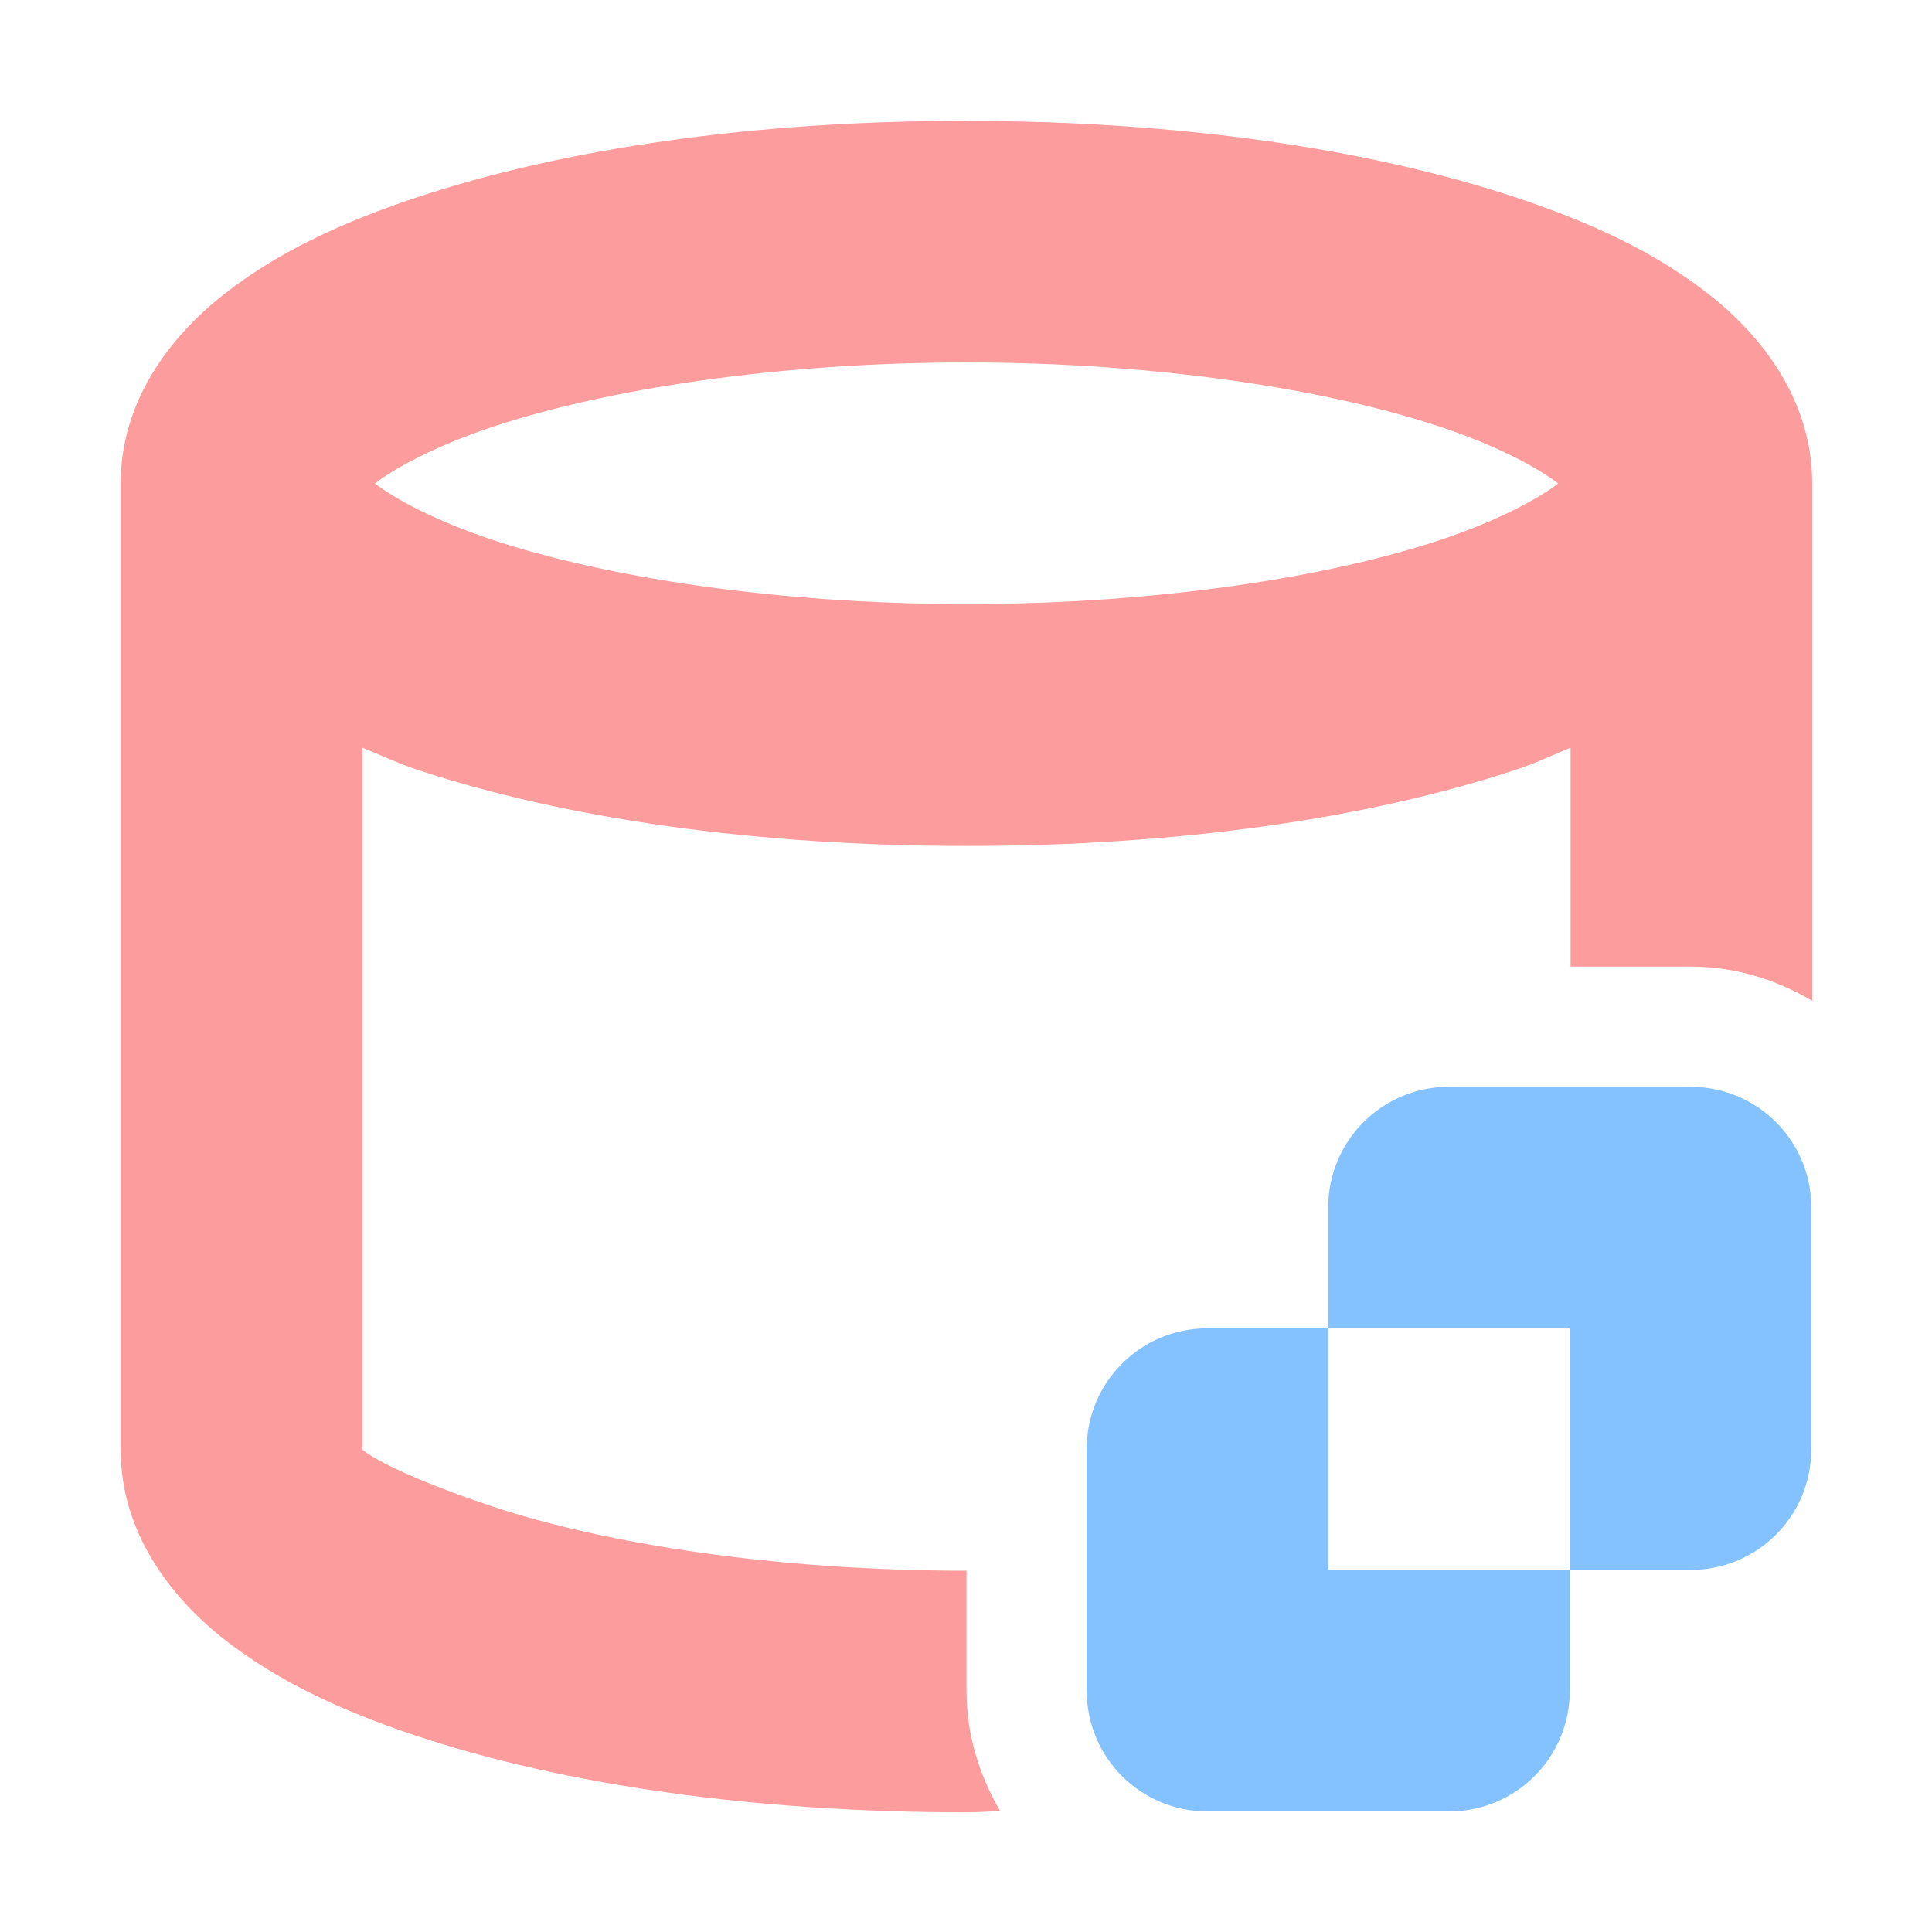
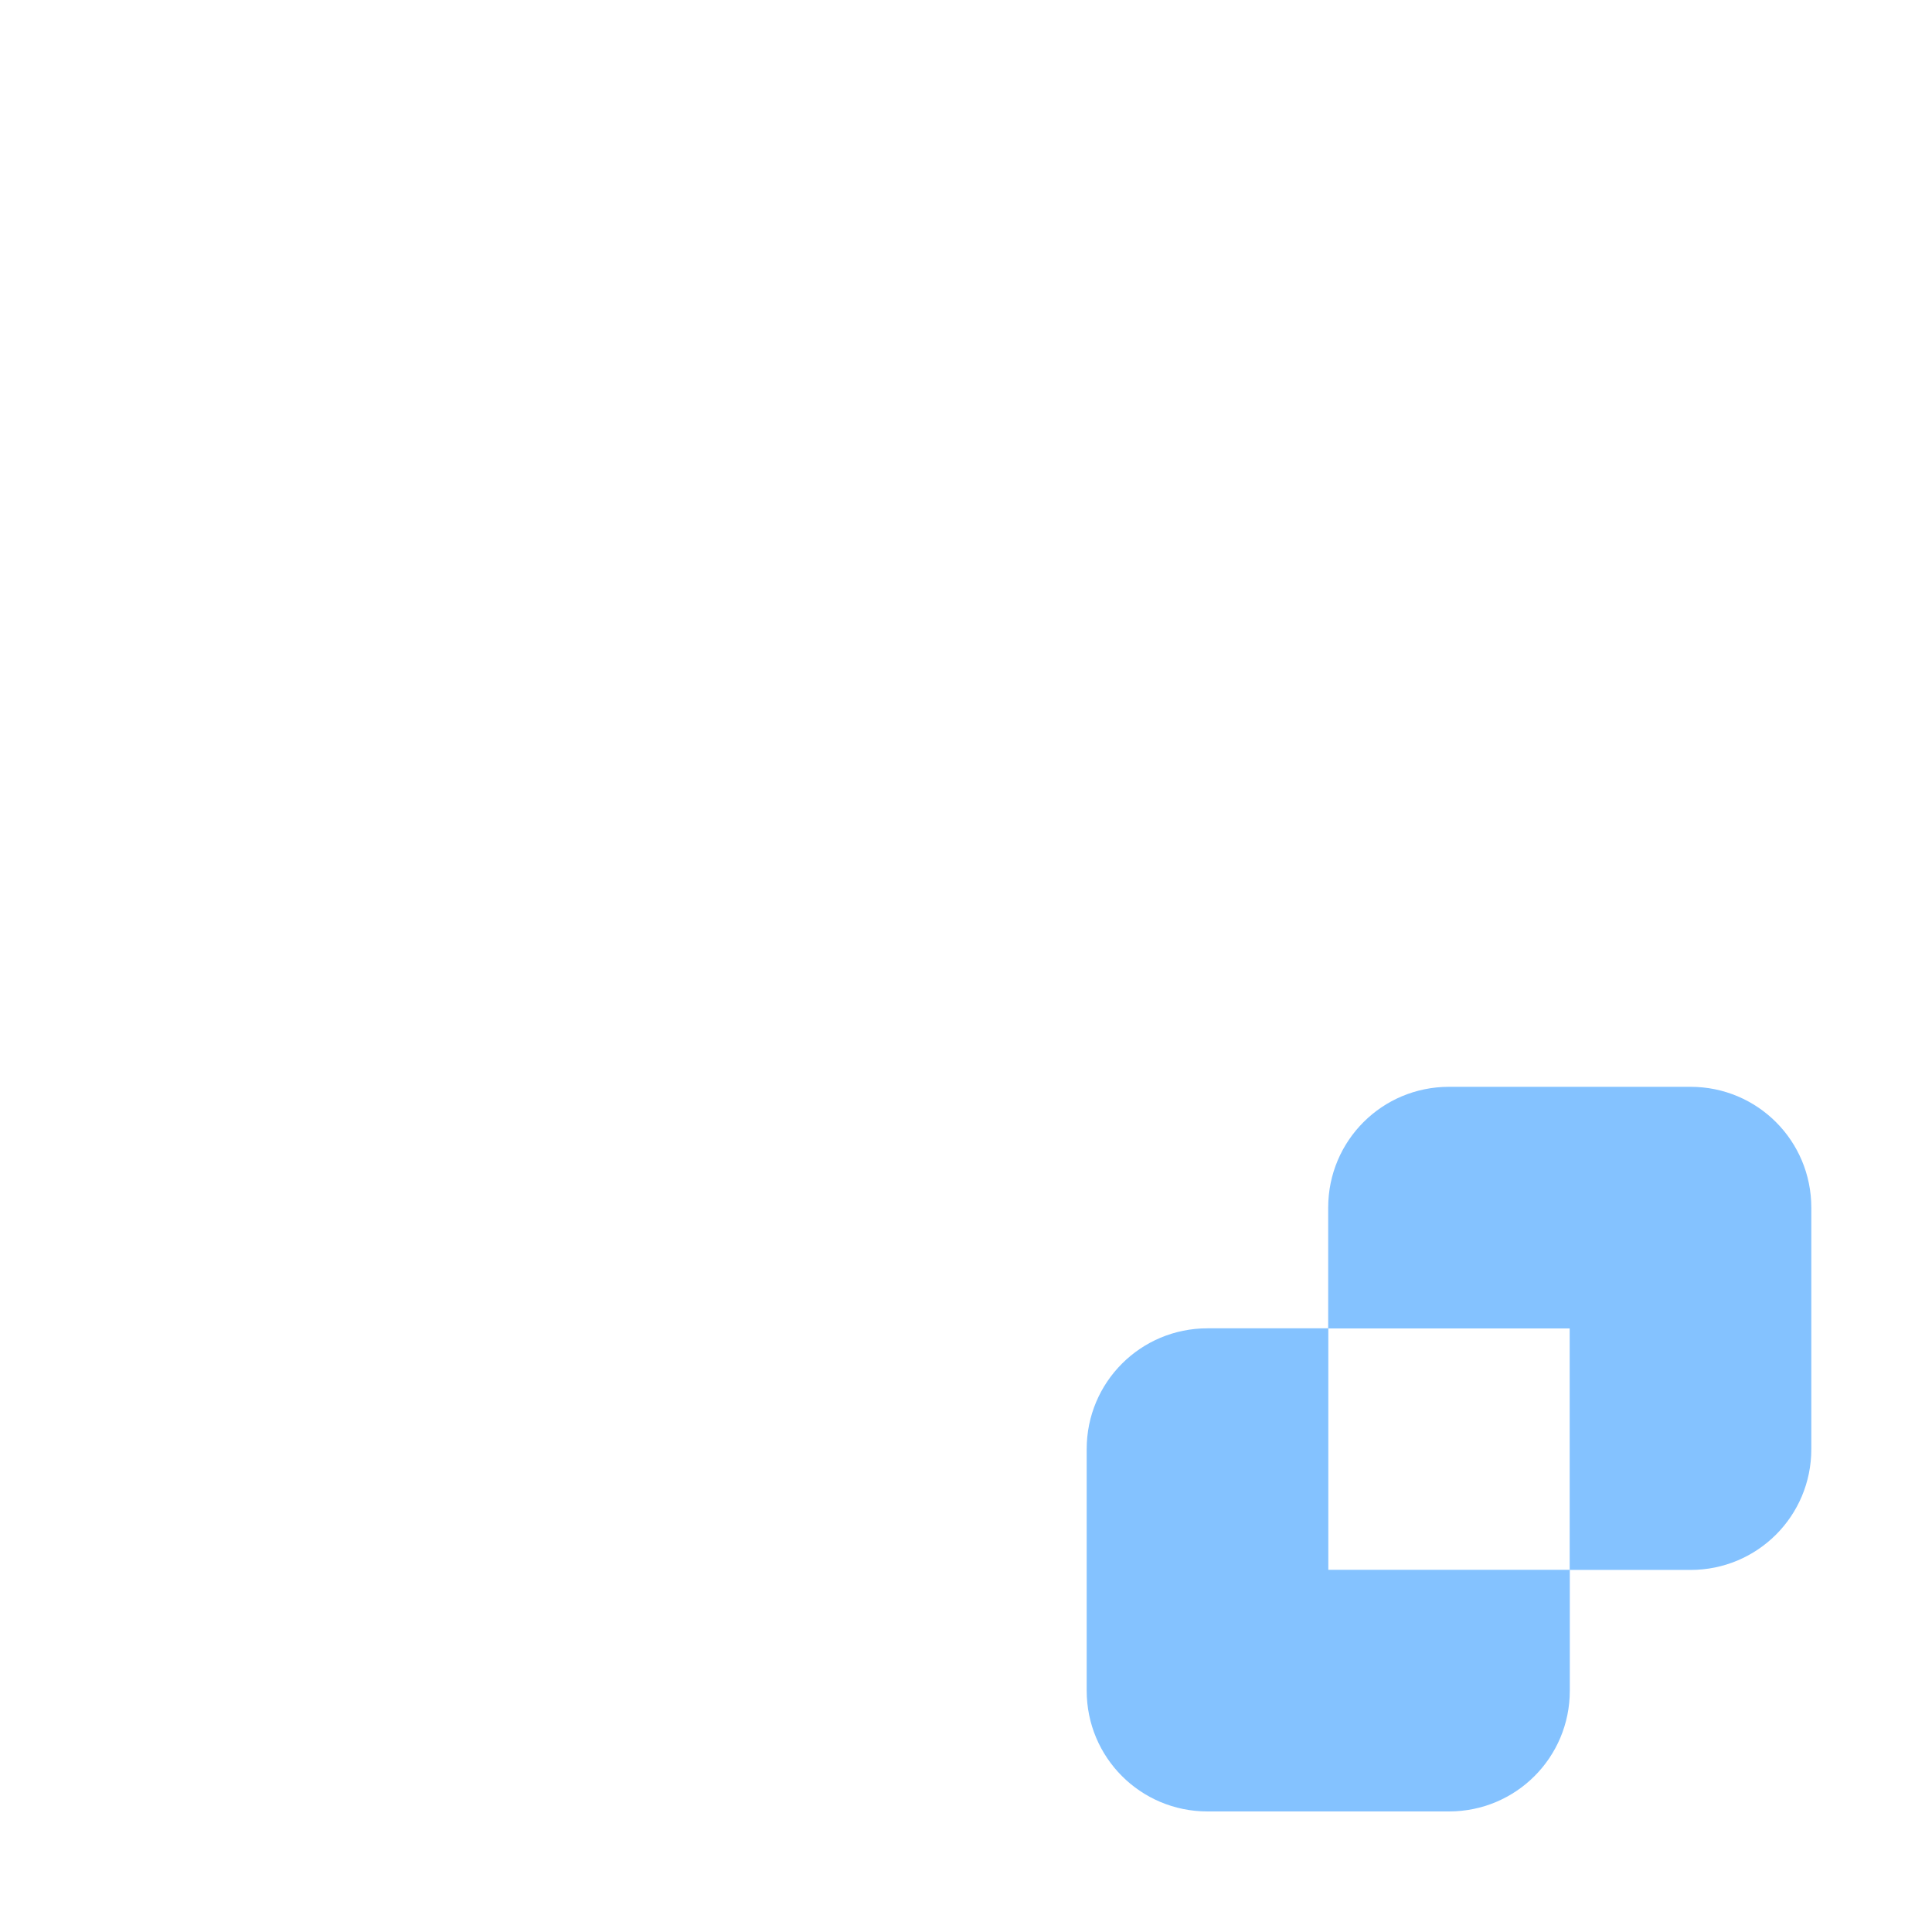
<svg xmlns="http://www.w3.org/2000/svg" height="16" viewBox="0 0 15 15" width="16">
-   <path d="m8 1c-1.747 0-3.328.226-4.559.637-.615.205-1.147.452-1.59.801-.443.349-.852.881-.852 1.562v8c0 .681.409 1.216.852 1.565.443.349.975.596 1.59.801 1.231.41 2.812.635 4.559.635.096 0 .185-.008.279-.01-.172-.294-.279-.63-.279-.99v-1c-1.567 0-2.987-.22-3.928-.533-.463-.154-.905-.338-1.072-.467v-5.812c.147.059.283.125.441.178 1.231.41 2.812.635 4.559.635s3.328-.225 4.559-.635c.158-.052.295-.119.441-.178v1.812h1c.364 0 .703.108 1 .283v-4.283c0-.681-.409-1.214-.852-1.562-.443-.349-.975-.596-1.59-.801-1.231-.41-2.812-.637-4.559-.637zm0 2c1.567 0 2.987.221 3.928.535.464.155.801.337.969.467-.168.129-.505.31-.969.465-.941.314-2.361.533-3.928.533s-2.987-.22-3.928-.533c-.463-.154-.801-.336-.969-.465.167-.129.505-.312.969-.467.941-.314 2.361-.535 3.928-.535z" fill="#fc9c9c" stroke-width="1.067" transform="scale(.938)" />
  <path d="m11.25 8.438c-.519 0-.938.418-.938.938v.938h1.875v1.875h.938c.519 0 .938-.418.938-.938v-1.875c0-.519-.418-.938-.938-.938zm.938 3.75h-1.875v-1.875h-.938c-.519 0-.938.418-.938.938v1.875c0 .519.418.938.938.938h1.875c.519 0 .938-.418.938-.938z" fill="#84c2ff" />
</svg>